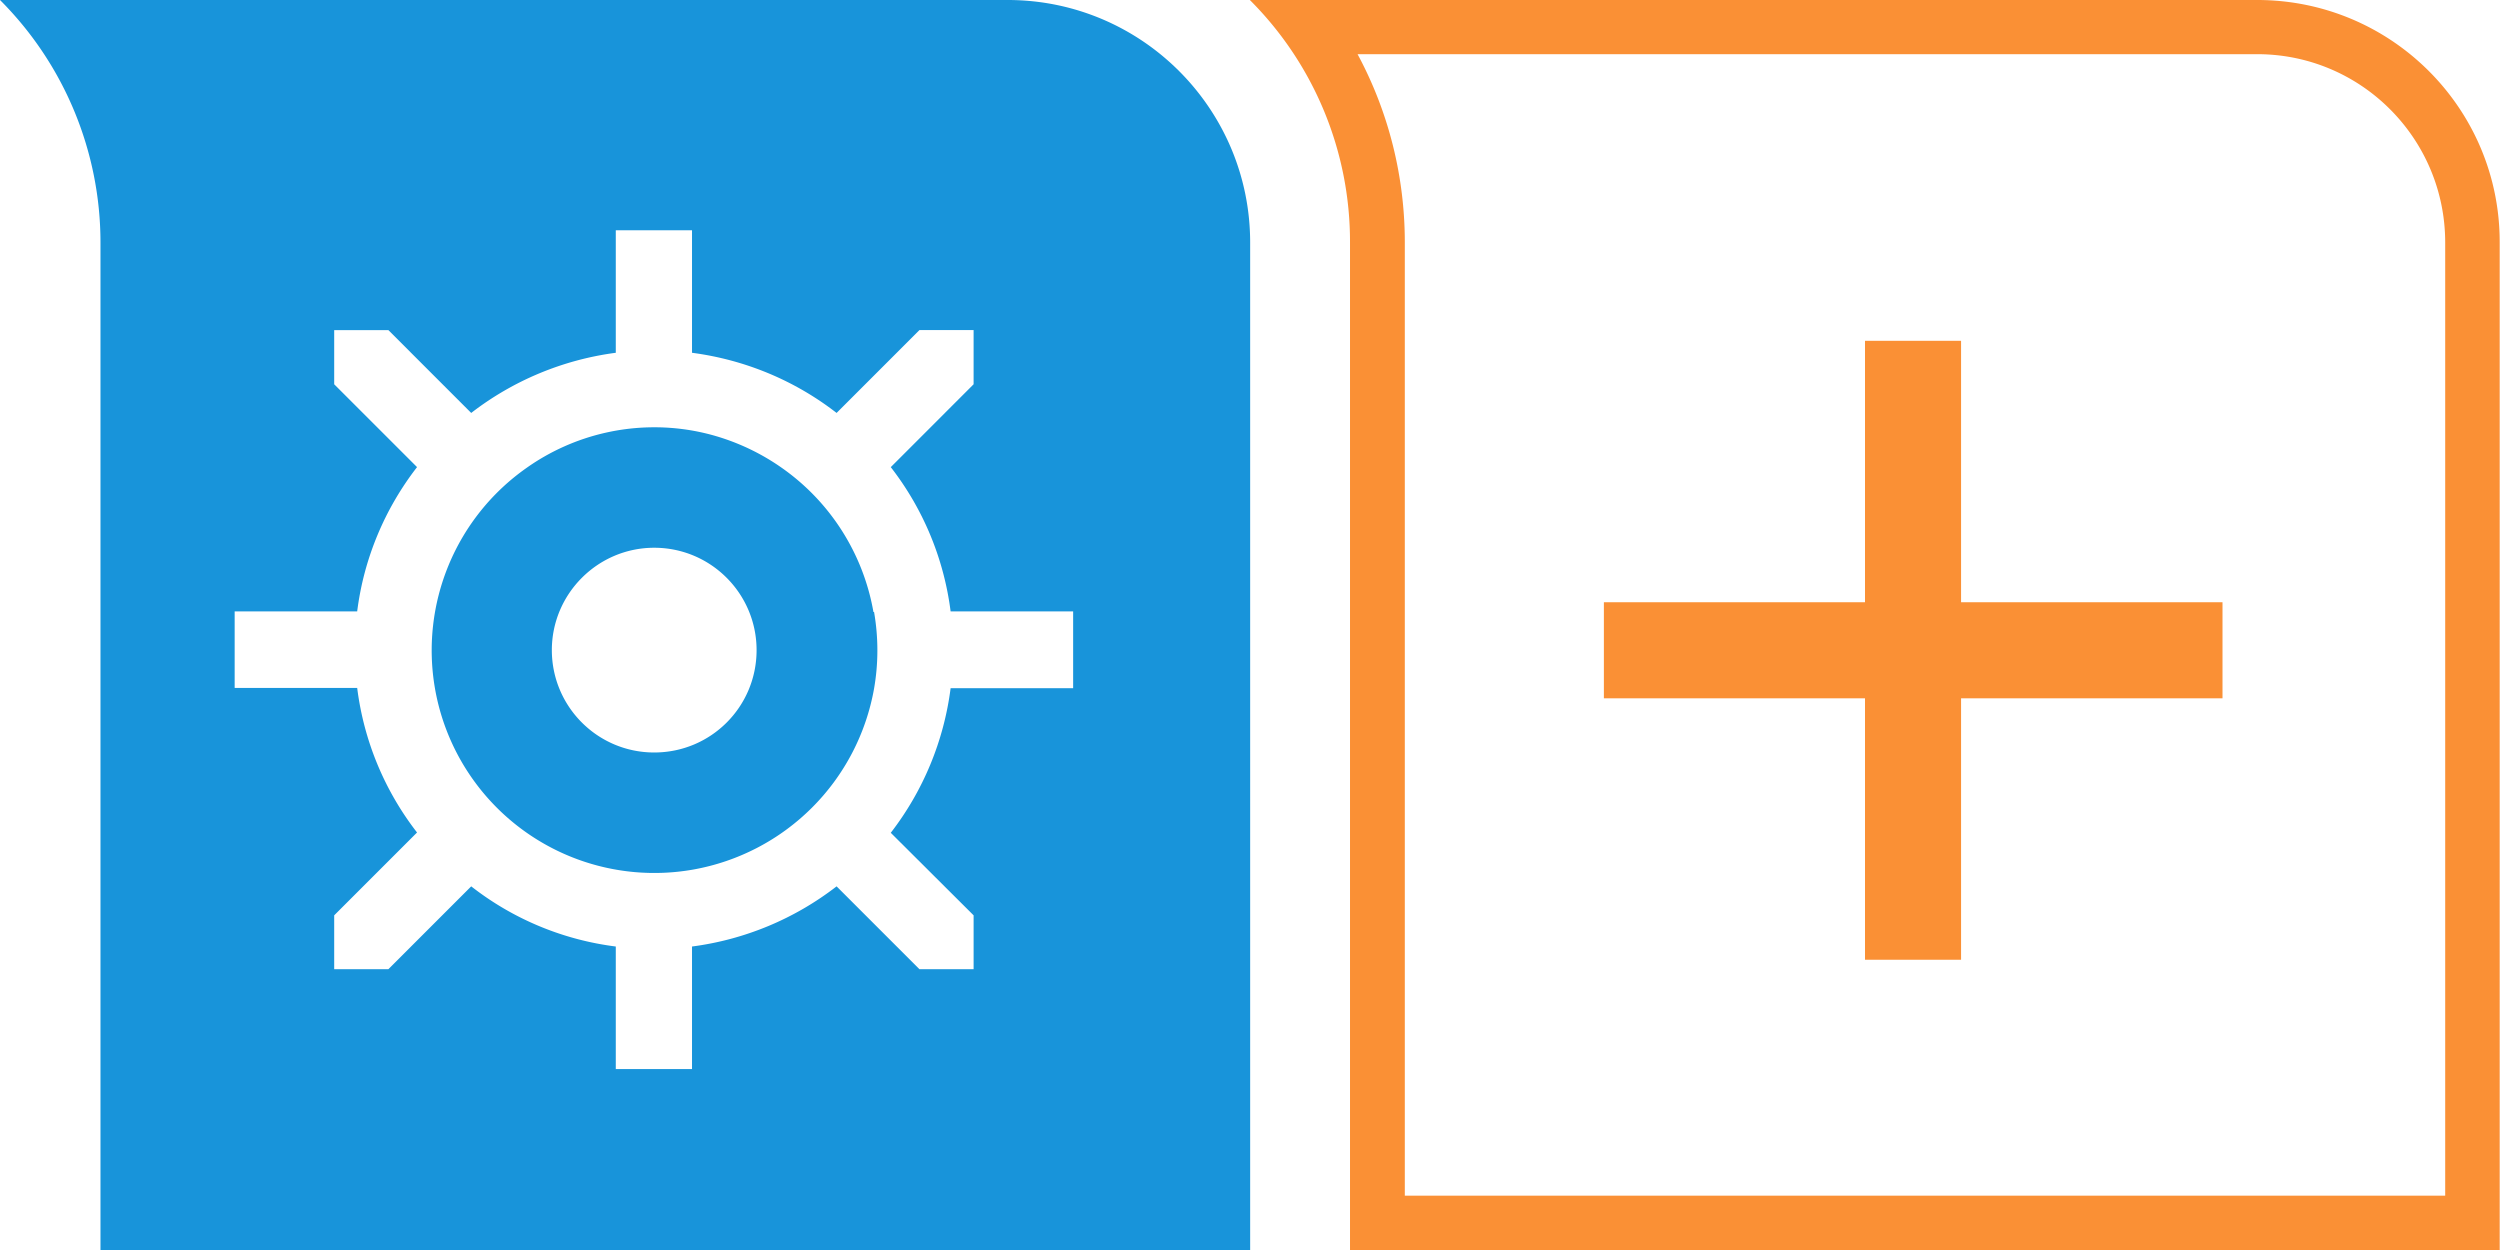
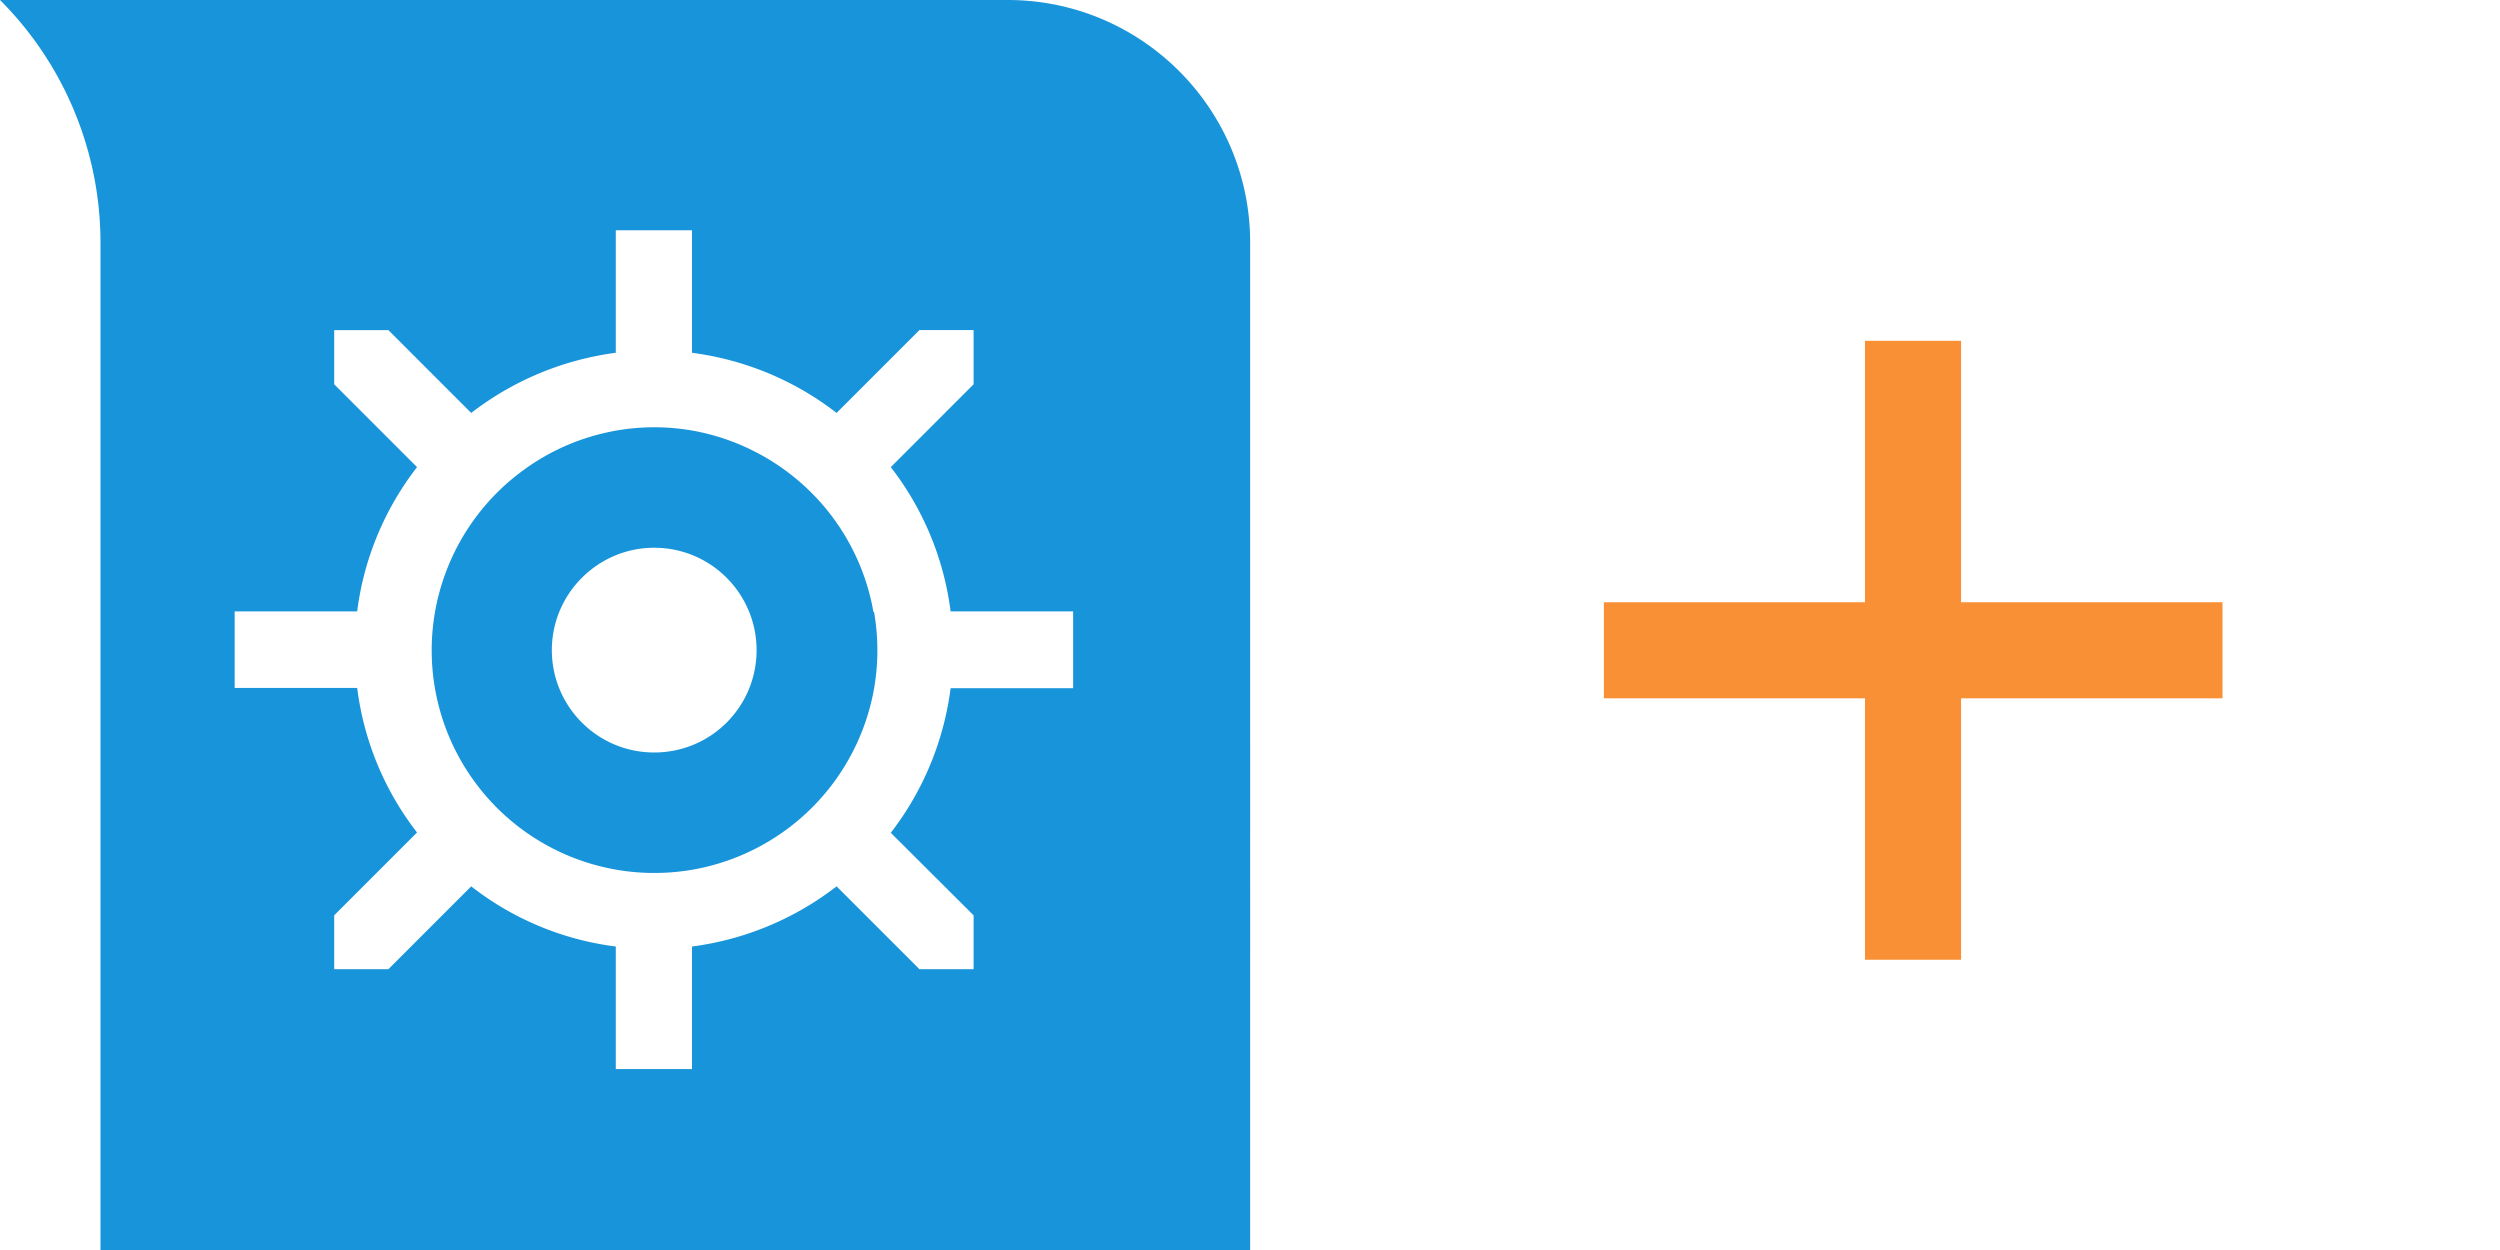
<svg xmlns="http://www.w3.org/2000/svg" id="Layer_1" data-name="Layer 1" viewBox="0 0 79.37 39.69">
  <defs>
    <style>.cls-1{fill:#1894da}.cls-2{fill:#fa9035}</style>
  </defs>
  <g id="Group_3546" data-name="Group 3546">
    <path id="Path_181" d="M27.73 19.43a7.077 7.077 0 0 0-2.9-4.57c-.85-.6-1.83-1.01-2.85-1.19a7.024 7.024 0 0 0-5.27 1.19 7.077 7.077 0 0 0-2.9 7 7.07 7.07 0 0 0 8.18 5.75 7.093 7.093 0 0 0 5.76-5.75c.14-.8.14-1.62 0-2.43m-6.98 4.46c-1.8 0-3.25-1.46-3.25-3.25s1.46-3.25 3.25-3.25c1.8 0 3.25 1.46 3.25 3.25 0 1.8-1.45 3.25-3.25 3.25" class="cls-1" data-name="Path 181" />
    <path id="Path_182" d="M31.98 0H0c2.04 2.04 3.19 4.81 3.19 7.7v31.99h36.5V7.7c0-4.25-3.45-7.7-7.7-7.7m2.08 21.85h-3.89a9.473 9.473 0 0 1-1.9 4.59l2.63 2.62v1.71h-1.72l-2.63-2.63a9.503 9.503 0 0 1-4.59 1.91v3.89h-2.42v-3.89a9.354 9.354 0 0 1-4.59-1.91l-2.63 2.63h-1.72v-1.71l2.63-2.63a9.394 9.394 0 0 1-1.9-4.59H7.45v-2.43h3.89c.21-1.67.87-3.25 1.9-4.58l-2.63-2.63v-1.72h1.72l2.63 2.63a9.543 9.543 0 0 1 4.59-1.91V7.31h2.42v3.89c1.67.22 3.25.87 4.59 1.91l2.63-2.63h1.72v1.72l-2.63 2.63a9.399 9.399 0 0 1 1.9 4.58h3.89v2.43Z" class="cls-1" data-name="Path 182" />
-     <path id="Path_183" d="M71.66 0H39.68a10.84 10.84 0 0 1 3.18 7.7v31.99h36.5V7.7c.01-4.25-3.44-7.7-7.7-7.7m5.98 37.96H44.6V7.7c0-2.09-.51-4.14-1.5-5.98h28.56c3.3 0 5.97 2.68 5.97 5.98v30.26Z" class="cls-2" data-name="Path 183" />
    <path id="Path_184" d="M70.56 19.12v3.05h-8.3v8.3h-3.05v-8.3h-8.29v-3.05h8.29v-8.3h3.05v8.3h8.3Z" class="cls-2" data-name="Path 184" />
  </g>
</svg>